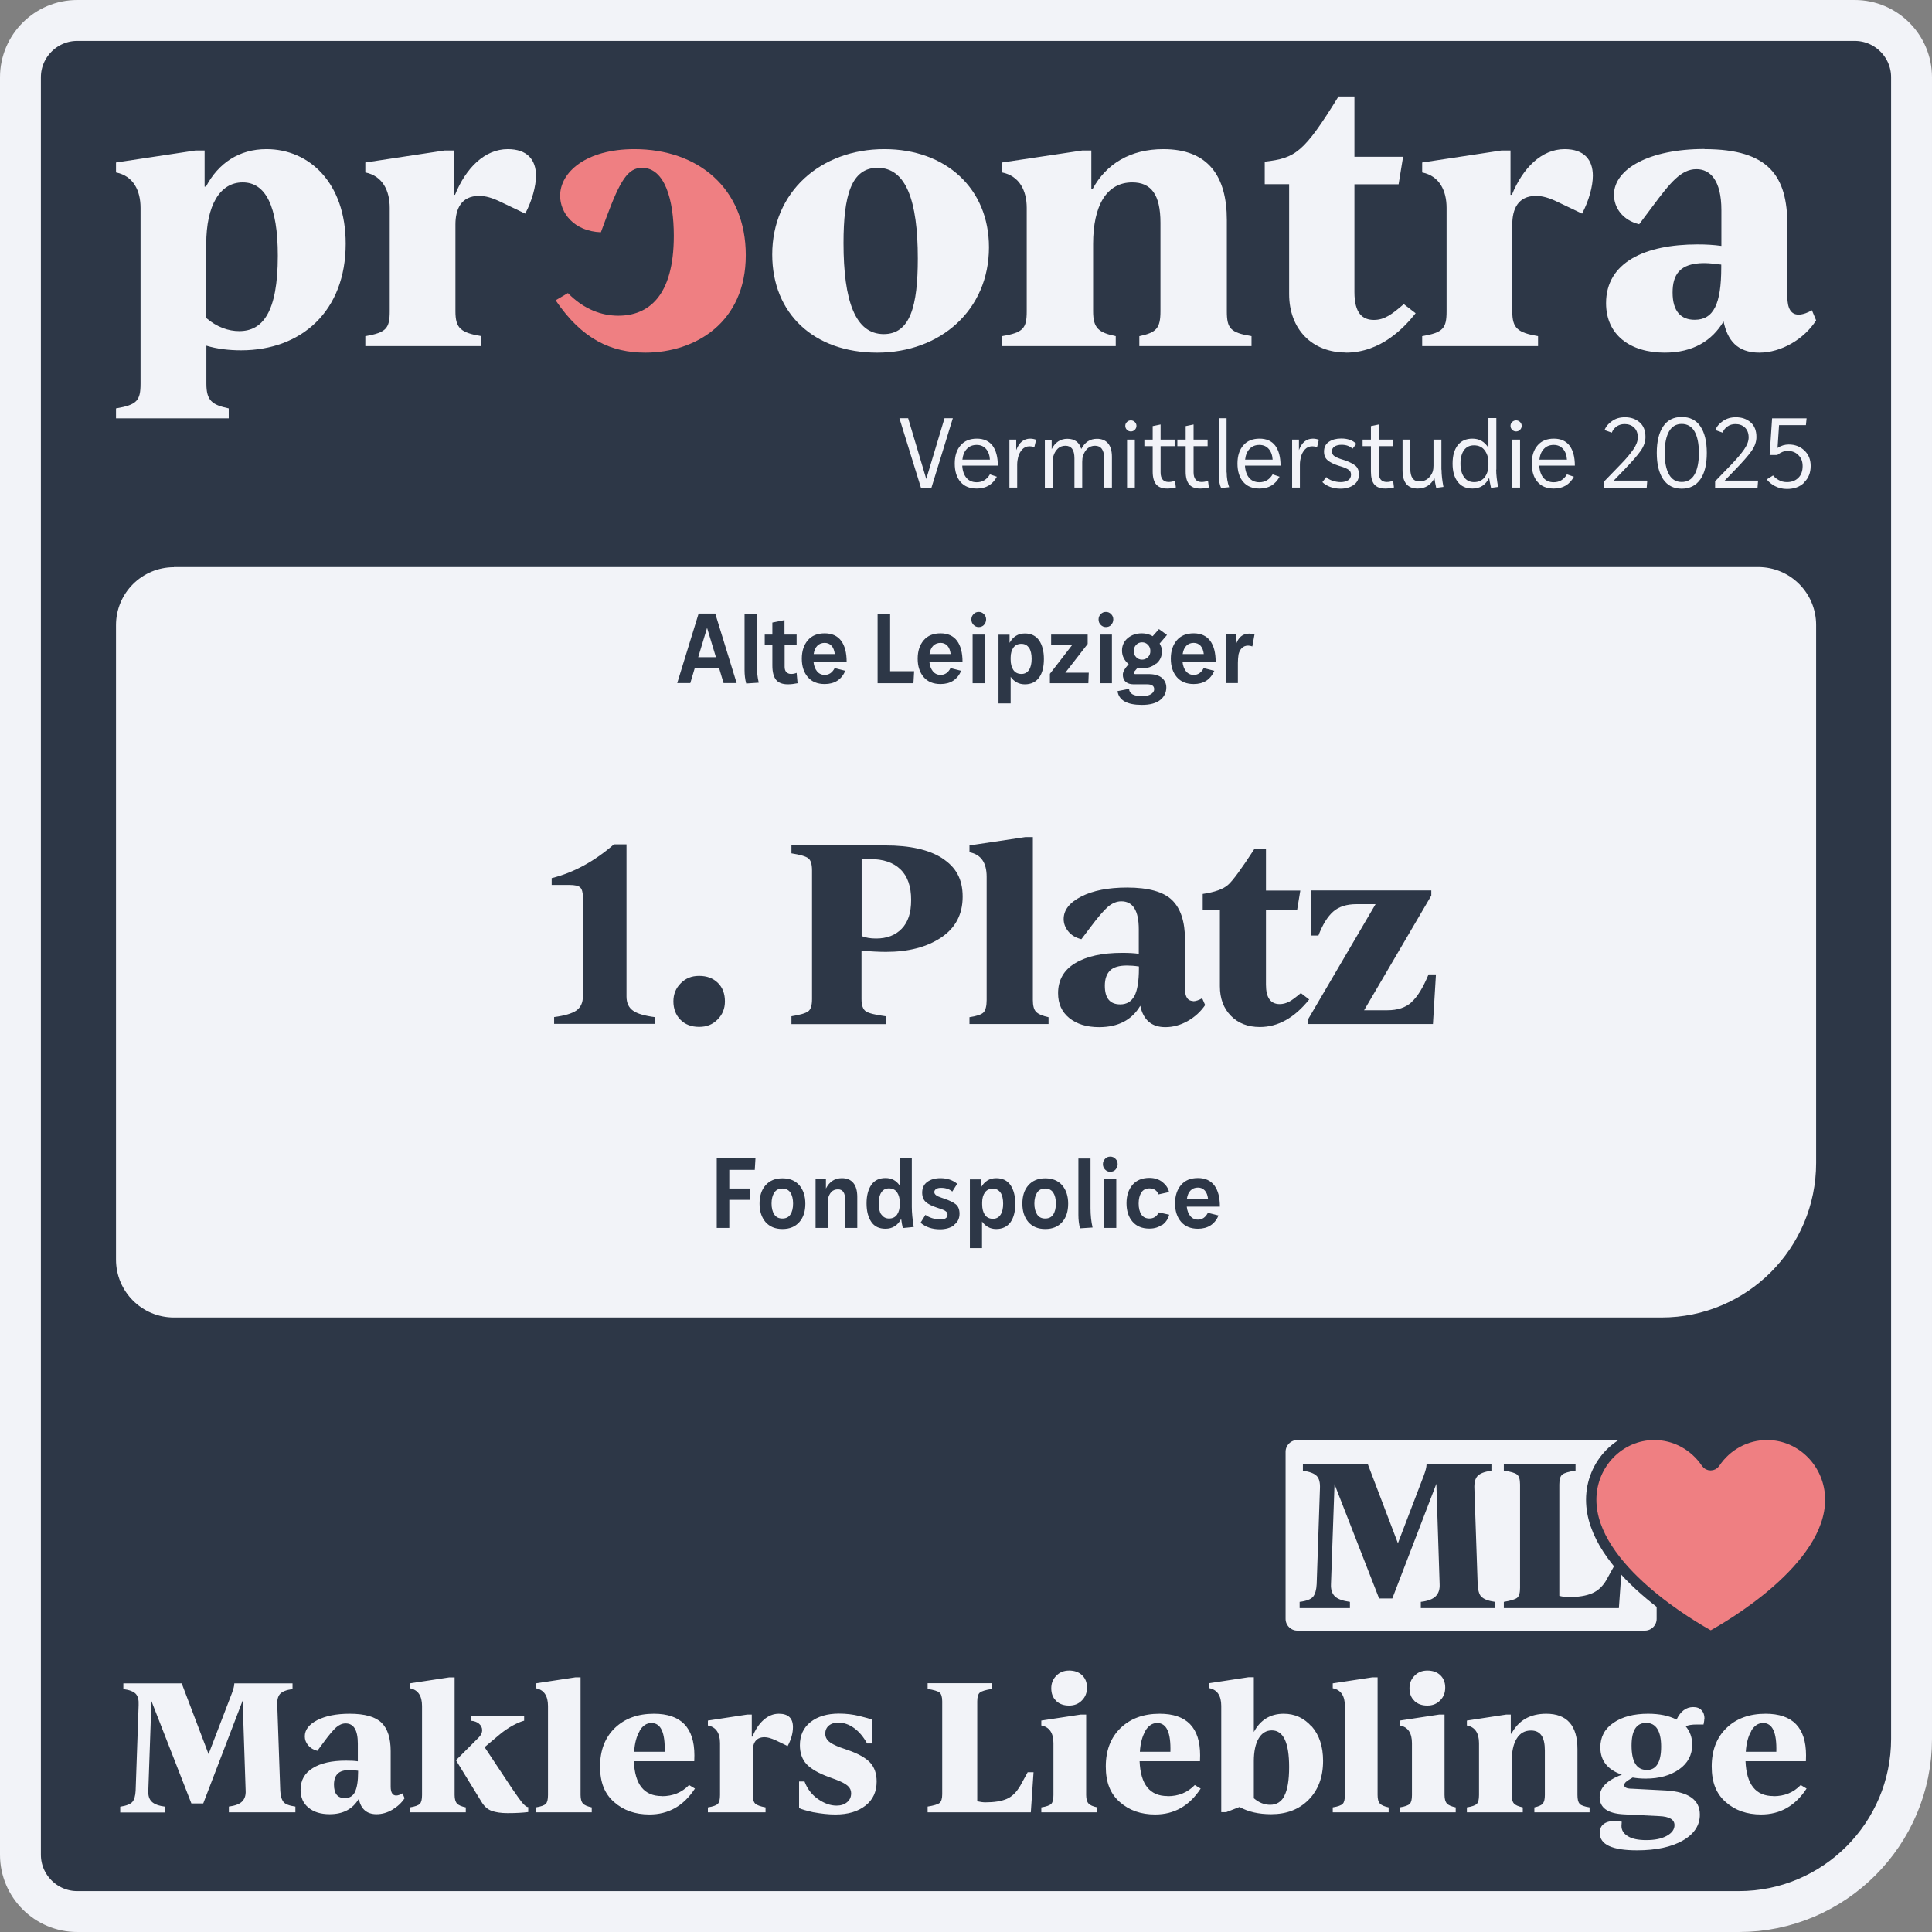
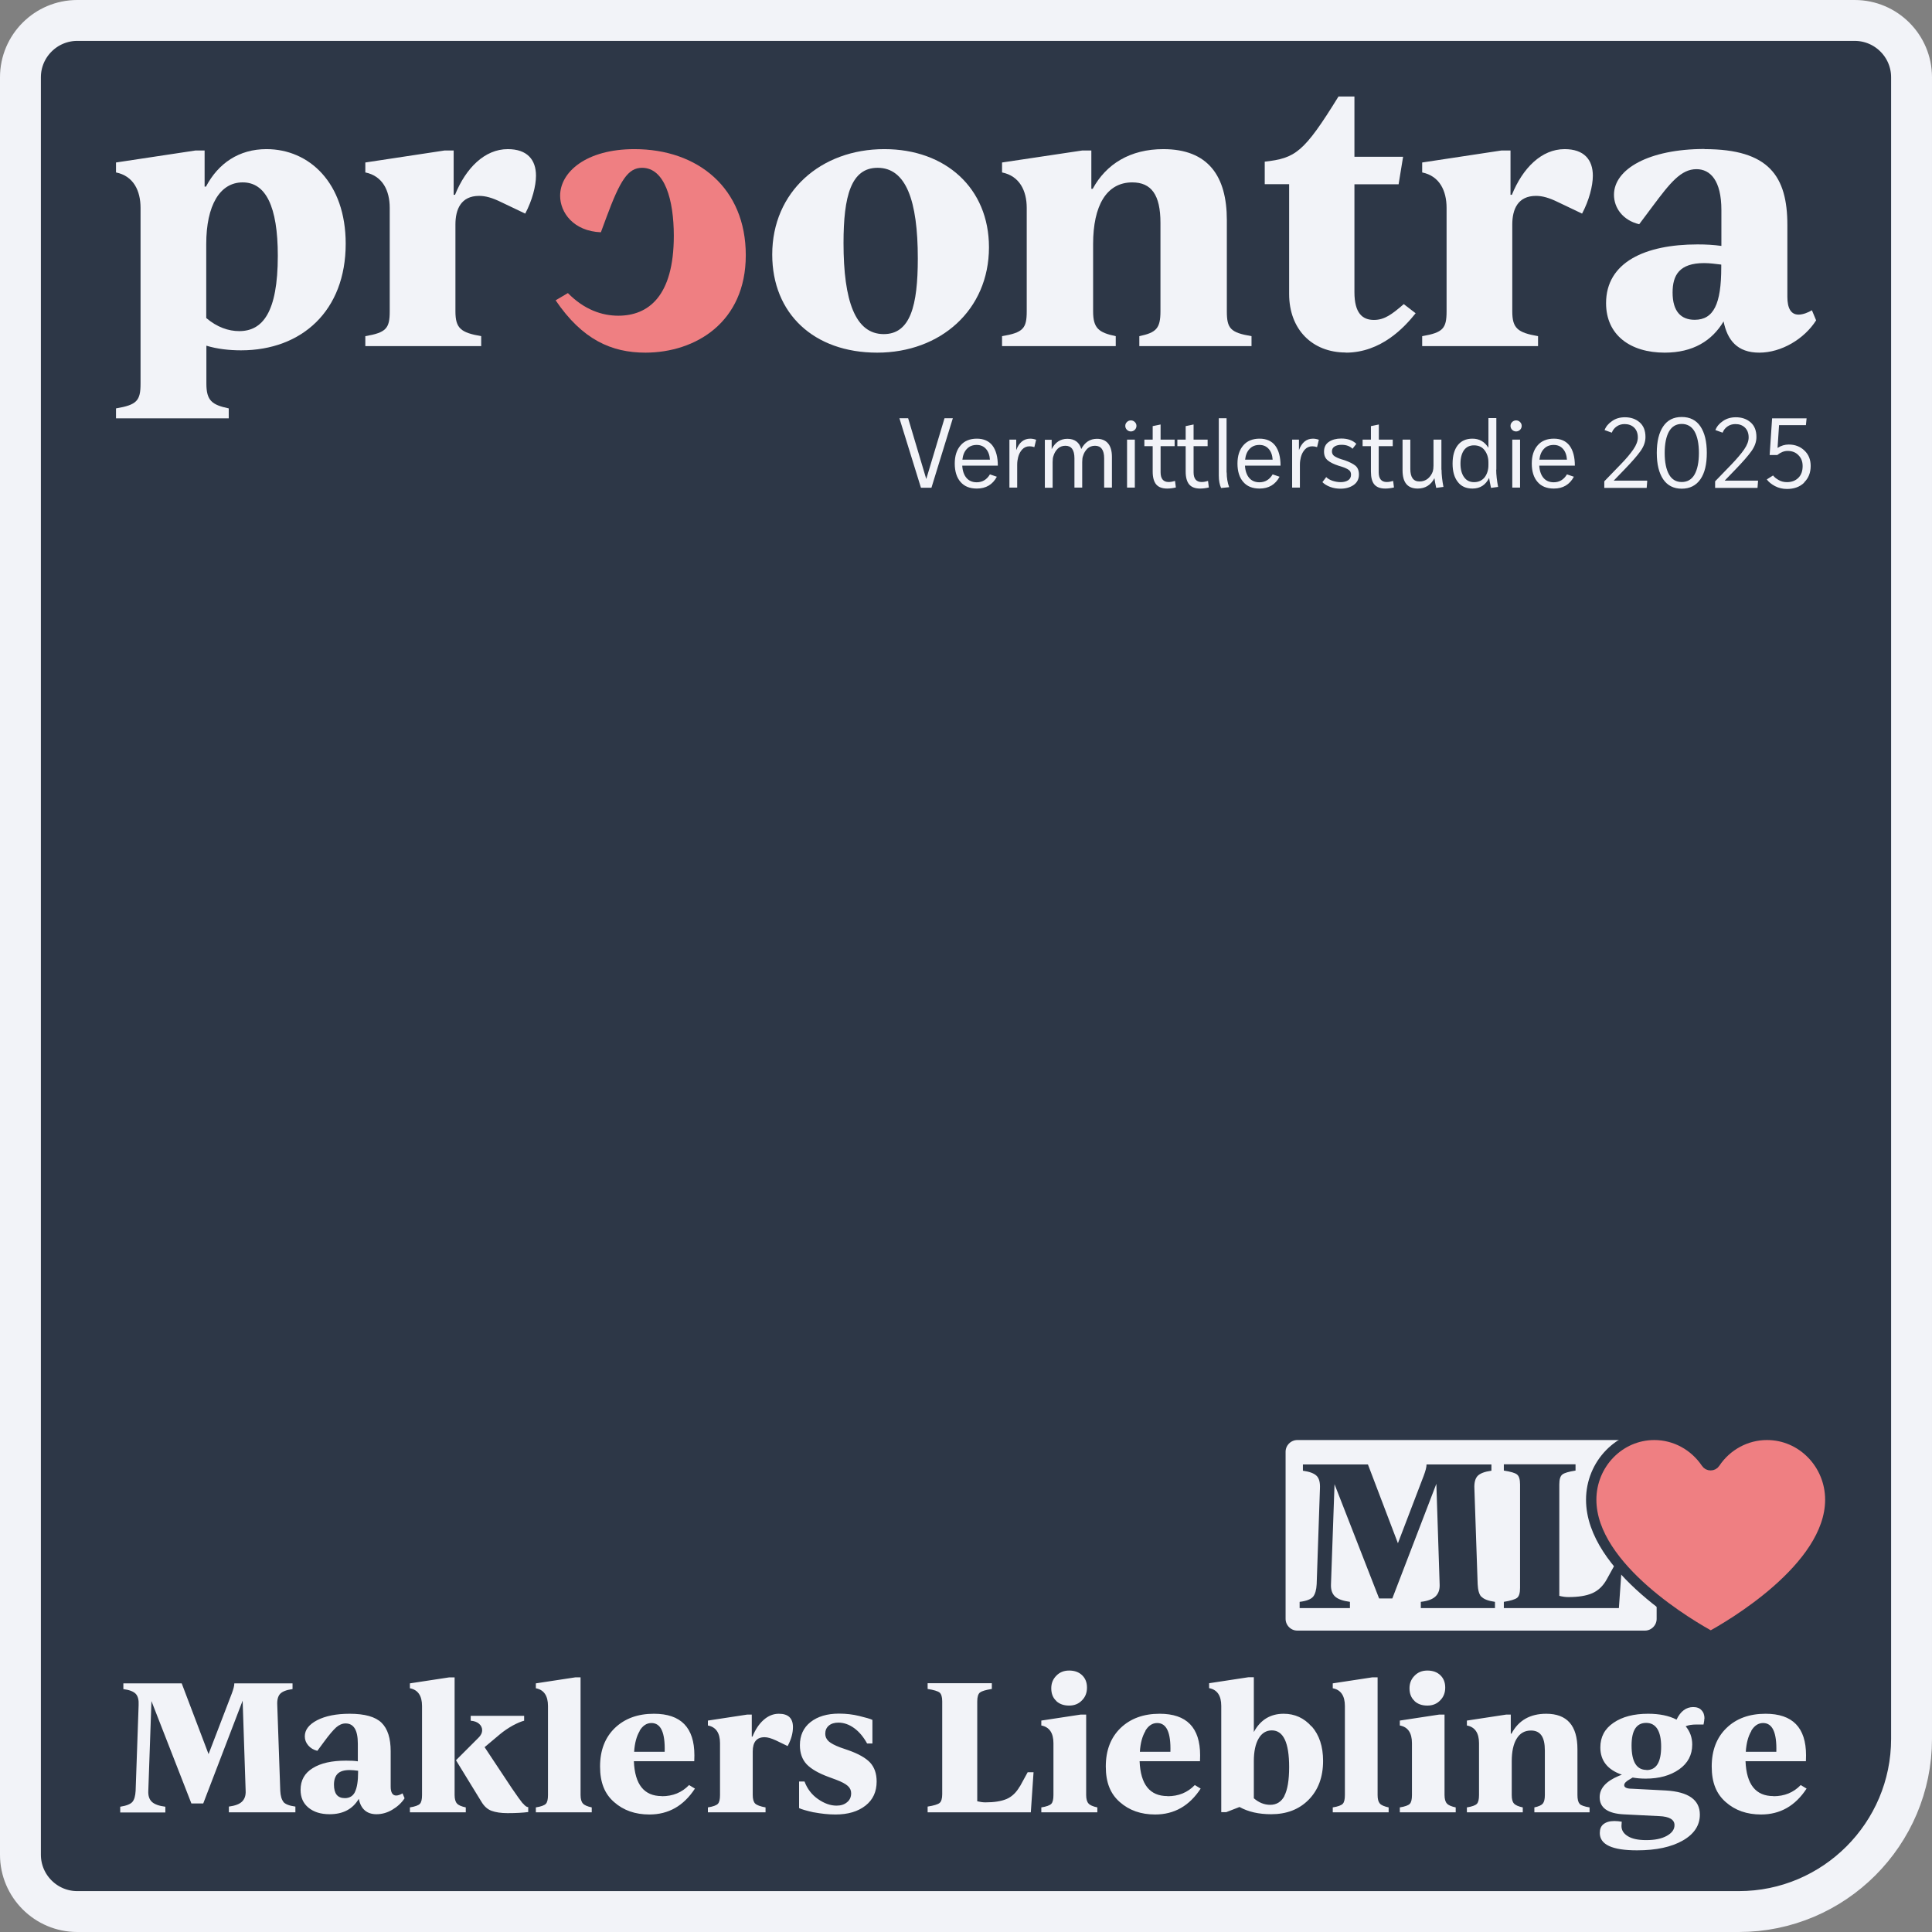
<svg xmlns="http://www.w3.org/2000/svg" id="Ebene_2" data-name="Ebene 2" viewBox="0 0 141.73 141.73">
  <rect x="0" y="0" width="141.73" height="141.73" fill="#808080" stroke="none" />
  <defs>
    <style>
      .cls-1 {
        fill: #2d3747;
      }

      .cls-2 {
        stroke-linecap: round;
        stroke-linejoin: round;
      }

      .cls-2, .cls-3, .cls-4, .cls-5 {
        fill: none;
      }

      .cls-2, .cls-5 {
        stroke: #2d3747;
        stroke-width: .76px;
      }

      .cls-6 {
        fill: #ef7f82;
      }

      .cls-7 {
        fill: #f2f3f8;
      }

      .cls-4 {
        stroke: #f2f3f8;
        stroke-width: 3px;
      }

      .cls-8 {
        clip-path: url(#clippath);
      }
    </style>
    <clipPath id="clippath">
      <rect class="cls-3" width="141.73" height="141.73" />
    </clipPath>
  </defs>
  <g id="Ebene_1-2" data-name="Ebene 1">
    <g>
      <path class="cls-1" d="M5.67,1.5C3.37,1.5,1.5,3.37,1.5,5.67v130.39c0,2.3,1.87,4.17,4.17,4.17h121.89c6.99,0,12.67-5.69,12.67-12.67V5.67c0-2.3-1.87-4.17-4.17-4.17H5.67Z" />
      <g class="cls-8">
        <path class="cls-4" d="M5.67,1.5C3.37,1.5,1.5,3.37,1.5,5.67v130.39c0,2.3,1.87,4.17,4.17,4.17h121.89c6.99,0,12.67-5.69,12.67-12.67V5.67c0-2.3-1.87-4.17-4.17-4.17H5.67Z" />
      </g>
-       <path class="cls-7" d="M12.76,41.61c-2.35,0-4.25,1.9-4.25,4.25v46.54c0,2.35,1.9,4.25,4.25,4.25h109.13c6.26,0,11.34-5.08,11.34-11.34v-39.46c0-2.35-1.9-4.25-4.25-4.25H12.76Z" />
      <path class="cls-7" d="M19.55,10.94c3.13,0,5.81,2.47,5.81,6.94,0,4.91-3.21,7.82-7.68,7.82-.87,0-1.75-.1-2.54-.34v2.78c0,1.25.41,1.56,1.64,1.82v.73h-8.27v-.73c1.54-.26,1.8-.57,1.8-1.82v-12.89c0-1.25-.51-2.34-1.8-2.6v-.73l5.83-.88h.67v2.65h.1c.9-1.71,2.42-2.75,4.44-2.75h0ZM17.8,13.38c-1.67,0-2.67,1.69-2.67,4.52v5.43c.8.68,1.64.96,2.42.96,1.7,0,2.83-1.35,2.83-5.53,0-3.64-.9-5.38-2.57-5.38h0Z" />
      <path class="cls-7" d="M35.3,25.39v-.73c-1.49-.26-1.89-.57-1.89-1.82v-6.37c0-1.12.41-2.1,1.74-2.1.46,0,.95.13,1.64.47l1.74.83c.51-.96.79-2.03.79-2.78,0-1.17-.64-1.95-2.07-1.95-1.69,0-3.07,1.38-3.87,3.35h-.1v-3.25h-.67l-5.81.88v.73c1.28.26,1.79,1.35,1.79,2.6v7.59c0,1.25-.26,1.56-1.79,1.82v.73h8.5Z" />
      <path class="cls-6" d="M47.35,25.87c-2.49,0-4.63-.95-6.59-3.84l.9-.53c1.19,1.21,2.49,1.66,3.7,1.66,2.17,0,4.07-1.39,4.07-5.86,0-2.63-.66-4.99-2.33-4.99-1.03,0-1.61.92-2.62,3.65l-.4,1.08c-2.01-.08-2.99-1.45-2.99-2.68,0-1.73,1.9-3.42,5.45-3.42,4.66,0,8.17,2.86,8.17,7.78s-3.68,7.15-7.38,7.15h0Z" />
      <path class="cls-7" d="M64.88,10.94c4.48,0,7.67,2.86,7.67,7.2,0,4.6-3.56,7.73-8.2,7.73s-7.7-2.86-7.7-7.2c0-4.6,3.56-7.73,8.22-7.73h0ZM64.38,12.31c-1.95,0-2.5,2.08-2.5,5.52,0,4.26.87,6.68,2.95,6.68,1.95,0,2.5-2.08,2.5-5.55,0-4.26-.87-6.65-2.95-6.65h0Z" />
      <path class="cls-7" d="M81.85,25.39v-.73c-1.24-.26-1.66-.57-1.66-1.82v-4.94c0-2.81.98-4.52,2.87-4.52,1.4,0,2.07.91,2.07,2.96v6.5c0,1.25-.31,1.56-1.55,1.82v.73h8.23v-.73c-1.55-.26-1.81-.57-1.81-1.82v-6.7c0-3.22-1.37-5.2-4.66-5.2-2.43,0-4.19,1.09-5.18,2.91h-.1v-2.81h-.67l-5.88.88v.73c1.29.26,1.81,1.35,1.81,2.6v7.59c0,1.25-.26,1.56-1.81,1.82v.73h8.33Z" />
      <path class="cls-7" d="M98.72,25.87c2.6,0,4.31-1.86,5.13-2.89l-.87-.67c-.89.77-1.43,1.16-2.19,1.16-.84,0-1.43-.49-1.43-2.04v-7.91h3.24l.33-2.02h-3.57v-4.42h-1.17c-2.55,4.13-3.16,4.52-5.41,4.78v1.65h1.79v8.06c0,2.58,1.68,4.29,4.16,4.29h0Z" />
      <path class="cls-7" d="M112.83,25.39v-.73c-1.49-.26-1.89-.57-1.89-1.82v-6.37c0-1.12.41-2.1,1.74-2.1.46,0,.95.13,1.64.47l1.74.83c.51-.96.79-2.03.79-2.78,0-1.17-.64-1.95-2.07-1.95-1.69,0-3.07,1.38-3.87,3.35h-.1v-3.25h-.67l-5.81.88v.73c1.28.26,1.79,1.35,1.79,2.6v7.59c0,1.25-.26,1.56-1.79,1.82v.73h8.5Z" />
      <path class="cls-7" d="M125.05,10.94c4.73,0,6.07,2,6.07,5.57v5.26c0,.84.26,1.31.82,1.31.33,0,.72-.16.98-.32l.31.74c-.87,1.37-2.55,2.37-4.17,2.37s-2.34-.92-2.62-2.29c-.85,1.42-2.24,2.29-4.32,2.29-2.52,0-4.3-1.29-4.3-3.63,0-3,2.86-4.31,6.71-4.31.62,0,1.16.03,1.75.11v-2.63c0-2.18-.82-3-1.83-3-1.13,0-1.93,1-3.22,2.73l-.98,1.31c-1.21-.29-1.85-1.21-1.85-2.16,0-1.89,2.57-3.36,6.64-3.36h0ZM125.02,19.3c-1.83,0-2.32.89-2.32,2.16,0,1.39.62,2,1.62,2,1.39,0,1.95-1.16,1.95-3.84v-.21c-.41-.05-.85-.11-1.26-.11h0Z" />
      <path class="cls-7" d="M20.8,132.19c-.14-.17-.22-.44-.24-.82l-.22-6.29c-.02-.37.05-.65.21-.82.16-.17.46-.29.91-.35v-.42h-4.27c0,.19-.07.43-.18.73l-1.71,4.46-1.97-5.19h-4.28v.42c.45.06.75.18.91.35.16.17.23.45.21.82l-.22,6.29c-.02.38-.1.66-.24.82s-.44.28-.89.35v.42h3.31v-.42c-.47-.06-.8-.18-.99-.36-.19-.18-.28-.45-.26-.81l.23-6.58,2.93,7.51h.87l2.89-7.54.22,6.6c.02.35-.07.61-.26.8-.19.19-.52.31-.97.37v.42h4.88v-.42c-.45-.06-.75-.18-.89-.35h0ZM29.07,131.72c-.27,0-.41-.22-.41-.65v-2.6c0-.95-.22-1.65-.67-2.09-.45-.44-1.23-.66-2.34-.66-.98,0-1.77.16-2.38.47-.61.32-.91.71-.91,1.19,0,.24.08.46.25.66.17.2.39.33.67.4l.48-.65c.38-.52.68-.87.9-1.07.22-.19.45-.29.69-.29.6,0,.9.49.9,1.48v1.3c-.24-.04-.53-.05-.87-.05-1.04,0-1.85.18-2.44.55-.59.36-.89.89-.89,1.59,0,.56.19.99.58,1.31.39.32.9.48,1.55.48.99,0,1.7-.38,2.14-1.13.15.75.59,1.13,1.3,1.13.4,0,.79-.11,1.16-.33.37-.22.68-.5.9-.84l-.15-.36c-.17.1-.33.16-.48.16h0ZM26.04,131.46c-.15.3-.4.45-.74.45-.54,0-.8-.33-.8-.99,0-.35.09-.62.27-.8.18-.18.47-.27.88-.27.18,0,.39.02.62.05v.1c0,.67-.08,1.15-.23,1.45h0ZM33.52,132.3c-.11-.12-.17-.33-.17-.62v-8.63h-.39l-2.89.44v.36c.59.11.89.55.89,1.3v6.53c0,.32-.05.54-.16.65-.11.11-.35.2-.73.26v.36h4.1v-.36c-.32-.07-.54-.16-.65-.29h0ZM38.35,132.3c-.15-.19-.42-.55-.79-1.1l-2.01-3.03,1.13-.95c.29-.24.6-.45.94-.64.34-.18.62-.3.83-.35v-.36h-3.92v.36c.25.02.46.09.61.22.15.13.23.29.23.47,0,.2-.09.39-.28.57l-1.64,1.64,1.87,3.05c.2.33.44.55.74.66.3.11.69.17,1.17.17.63,0,1.13-.03,1.52-.08v-.36c-.11,0-.24-.09-.39-.28h0ZM43.41,132.95v-.36c-.32-.07-.54-.16-.65-.29-.11-.12-.17-.33-.17-.62v-8.63h-.39l-2.89.44v.36c.59.11.89.55.89,1.3v6.53c0,.32-.05.54-.16.65-.11.11-.35.2-.73.26v.36h4.1ZM48.55,131.76c-1.3,0-1.98-.85-2.05-2.56h4.43c0-.06.01-.2.01-.43,0-2.04-.99-3.05-2.97-3.05-1.19,0-2.14.35-2.87,1.05-.72.7-1.08,1.64-1.08,2.82s.34,2.01,1.03,2.61c.69.61,1.55.91,2.59.91,1.4,0,2.51-.63,3.34-1.9l-.43-.26c-.53.55-1.19.82-2,.82h0ZM46.92,126.97c.23-.38.52-.57.87-.57.69,0,1.01.7.97,2.11h-2.24c.04-.64.18-1.15.41-1.53h0ZM57.13,125.72c-.4,0-.77.15-1.11.45-.34.3-.61.71-.82,1.23h-.05v-1.62h-.33l-2.89.44v.36c.59.11.89.55.89,1.3v3.8c0,.32-.05.54-.16.65-.11.11-.35.2-.73.26v.36h4.23v-.36c-.38-.07-.63-.16-.76-.28-.12-.12-.18-.33-.18-.63v-3.19c0-.7.29-1.05.87-1.05.22,0,.49.08.82.23l.87.42c.26-.48.39-.95.39-1.39,0-.65-.34-.98-1.03-.98h0ZM59.7,132.95c.54.1,1.07.16,1.59.16.92,0,1.65-.22,2.2-.65.55-.43.82-1.02.82-1.77,0-.58-.16-1.04-.48-1.39-.32-.34-.86-.65-1.64-.92l-.55-.19c-.4-.15-.68-.3-.85-.45-.17-.16-.25-.34-.25-.55,0-.24.08-.44.25-.59.17-.15.41-.23.71-.23.41,0,.8.14,1.17.41.37.27.68.65.94,1.12h.39v-1.73c-.16-.08-.49-.17-.98-.29-.45-.11-.94-.17-1.47-.17-.87,0-1.57.21-2.09.62-.52.41-.78.98-.78,1.7,0,.58.17,1.05.5,1.4.34.35.88.66,1.62.93l.54.2c.4.15.68.3.85.45.17.15.25.33.25.54,0,.28-.1.5-.3.66-.2.17-.46.25-.77.25-.45,0-.9-.16-1.36-.48-.46-.32-.79-.75-.99-1.29h-.4v1.95c.18.09.53.19,1.06.31h0ZM74.81,131.05c-.25.44-.57.75-.96.92-.4.17-.92.25-1.56.25-.2,0-.39-.03-.6-.08v-7.33c0-.33.07-.55.2-.65.13-.1.42-.19.87-.26v-.42h-4.71v.42c.45.07.74.16.87.26.13.1.2.32.2.65v6.81c0,.33-.07.55-.2.65-.13.1-.42.19-.87.26v.42h7.57l.2-2.94h-.43l-.57,1.04h0ZM77.48,124.78c.24.23.56.34.95.34s.7-.13.94-.38c.25-.25.37-.56.37-.94s-.12-.68-.36-.91c-.24-.23-.56-.34-.95-.34s-.7.13-.94.38c-.25.25-.37.56-.37.92,0,.39.12.7.36.92h0ZM80.5,132.95v-.36c-.32-.07-.54-.16-.65-.29-.11-.12-.17-.33-.17-.62v-5.9h-.4l-2.89.44v.36c.59.11.89.55.89,1.3v3.8c0,.32-.05.54-.16.65-.11.11-.35.2-.73.26v.36h4.1ZM85.65,131.76c-1.3,0-1.98-.85-2.05-2.56h4.43c0-.06.01-.2.01-.43,0-2.04-.99-3.05-2.97-3.05-1.19,0-2.14.35-2.87,1.05-.72.7-1.08,1.64-1.08,2.82s.34,2.01,1.03,2.61c.69.61,1.55.91,2.59.91,1.4,0,2.51-.63,3.34-1.9l-.43-.26c-.53.55-1.19.82-2,.82h0ZM84.02,126.97c.23-.38.52-.57.87-.57.69,0,1.01.7.97,2.11h-2.24c.04-.64.18-1.15.41-1.53h0ZM96.22,126.66c-.55-.63-1.24-.94-2.05-.94-.98,0-1.71.45-2.19,1.34v-4.02h-.39l-2.89.44v.36c.59.11.89.55.89,1.3v7.8h.36l.98-.38c.65.36,1.42.53,2.32.53,1.13,0,2.05-.35,2.75-1.06.7-.71,1.06-1.66,1.06-2.85,0-1.06-.28-1.9-.83-2.53h0ZM94.23,131.74c-.23.44-.58.66-1.05.66-.43,0-.83-.16-1.2-.48v-2.72c0-.71.12-1.27.35-1.66.23-.4.56-.6.97-.6.85,0,1.27.9,1.27,2.69,0,.97-.12,1.67-.35,2.11h0ZM101.87,132.95v-.36c-.32-.07-.54-.16-.65-.29s-.16-.33-.16-.62v-8.63h-.4l-2.89.44v.36c.59.11.89.55.89,1.3v6.53c0,.32-.05.54-.16.65-.11.11-.35.2-.73.26v.36h4.1ZM103.76,124.78c.24.23.56.34.95.34s.7-.13.94-.38c.25-.25.37-.56.37-.94s-.12-.68-.36-.91c-.24-.23-.56-.34-.95-.34s-.7.13-.94.38c-.25.25-.37.56-.37.92,0,.39.12.7.36.92h0ZM106.79,132.95v-.36c-.32-.07-.54-.16-.65-.29-.11-.12-.17-.33-.17-.62v-5.9h-.39l-2.89.44v.36c.6.11.89.55.89,1.3v3.8c0,.32-.05.54-.16.65-.11.11-.35.2-.73.26v.36h4.1ZM115.88,132.32c-.11-.11-.16-.33-.16-.65v-3.35c0-1.73-.76-2.6-2.29-2.6-1.18,0-2.03.48-2.55,1.46h-.05v-1.4h-.33l-2.89.44v.36c.59.11.89.55.89,1.3v3.8c0,.32-.05.54-.16.65-.11.11-.35.2-.73.26v.36h4.1v-.36c-.32-.07-.54-.16-.65-.29-.11-.12-.16-.33-.16-.62v-2.47c0-.71.12-1.27.36-1.66.24-.4.59-.6,1.05-.6.35,0,.6.12.77.36.17.24.25.61.25,1.12v3.25c0,.3-.05.51-.15.63-.1.12-.3.21-.62.28v.36h4.05v-.36c-.38-.06-.63-.15-.73-.26h0ZM125.04,126.08c0-.26-.07-.47-.22-.62-.14-.16-.35-.23-.61-.23-.52,0-.93.31-1.22.92-.56-.29-1.26-.43-2.09-.43-1.04,0-1.89.22-2.53.66-.65.44-.97,1.04-.97,1.81,0,.97.53,1.64,1.58,2l-.23.09c-.93.39-1.4.91-1.4,1.56,0,.78.59,1.2,1.77,1.26l2.6.13c.75.03,1.12.26,1.12.66,0,.32-.19.58-.57.79-.38.21-.88.31-1.5.31-.58,0-1.03-.09-1.34-.28-.32-.19-.48-.44-.48-.76l.02-.31c-.18-.03-.36-.05-.54-.05-.35,0-.61.08-.8.23s-.27.37-.27.65c0,.85.91,1.27,2.73,1.27,1.4,0,2.52-.24,3.36-.72.84-.48,1.25-1.12,1.25-1.9,0-1.08-.83-1.67-2.48-1.77l-2.5-.13c-.38,0-.57-.09-.57-.26,0-.14.14-.29.42-.44l.2-.12c.28.05.6.08.96.08.99,0,1.81-.23,2.45-.68.64-.45.96-1.06.96-1.82,0-.51-.16-.96-.48-1.34.2-.09.46-.13.8-.13h.51c.04-.19.06-.34.06-.44h0ZM120.79,129.84c-.73,0-1.1-.6-1.1-1.79,0-1.11.36-1.66,1.07-1.66s1.1.58,1.1,1.74-.36,1.72-1.07,1.72h0ZM130.1,131.76c-1.3,0-1.98-.85-2.05-2.56h4.43c0-.06.01-.2.01-.43,0-2.04-.99-3.05-2.97-3.05-1.19,0-2.15.35-2.87,1.05-.72.7-1.08,1.64-1.08,2.82s.34,2.01,1.03,2.61c.69.61,1.55.91,2.59.91,1.4,0,2.51-.63,3.34-1.9l-.43-.26c-.53.55-1.19.82-2,.82h0ZM128.47,126.97c.23-.38.52-.57.87-.57.69,0,1.01.7.97,2.11h-2.24c.04-.64.18-1.15.41-1.53h0Z" />
      <path class="cls-1" d="M48.07,75.12v-.5c-.77-.1-1.31-.25-1.63-.48-.32-.22-.48-.57-.48-1.04v-11.16h-.92c-1.44,1.25-2.96,2.08-4.57,2.48v.5h1.3c.4,0,.66.06.79.18.13.12.2.36.2.72v7.27c0,.47-.16.81-.48,1.04-.32.22-.86.38-1.63.48v.5h7.42ZM49.92,74.81c.35.35.8.52,1.37.52s.99-.18,1.35-.54c.36-.36.54-.8.54-1.33,0-.56-.17-1.02-.52-1.36-.35-.34-.8-.51-1.37-.51s-.99.18-1.35.54c-.36.36-.54.8-.54,1.33s.17,1,.52,1.35h0ZM69.14,62.97c-.99-.64-2.39-.95-4.2-.95h-6.88v.58c.64.1,1.05.22,1.23.36.19.14.28.44.28.9v9.43c0,.46-.09.76-.28.9-.19.14-.6.26-1.23.36v.58h6.91v-.58c-.76-.1-1.24-.22-1.45-.36-.21-.14-.32-.44-.32-.9v-3.55c.7.06,1.3.09,1.8.09,1.64,0,2.99-.35,4.04-1.05,1.05-.7,1.58-1.7,1.58-3s-.5-2.17-1.49-2.81h0ZM66.15,68.13c-.46.48-1.09.72-1.88.72-.42,0-.77-.06-1.06-.18v-5.65h.61c.97,0,1.72.25,2.24.76.52.5.78,1.25.78,2.23s-.23,1.64-.69,2.12h0ZM76.92,75.12v-.5c-.46-.1-.76-.23-.92-.4-.16-.17-.23-.46-.23-.86v-11.95h-.56l-4.09.61v.5c.84.16,1.26.76,1.26,1.8v9.04c0,.44-.08.74-.22.9-.15.16-.5.28-1.04.36v.5h5.8ZM87.51,73.43c-.38,0-.58-.3-.58-.9v-3.6c0-1.32-.32-2.29-.95-2.9-.63-.61-1.73-.92-3.3-.92-1.38,0-2.5.22-3.36.66-.86.44-1.29.99-1.29,1.65,0,.34.12.64.35.92.23.28.55.46.95.56l.68-.9c.54-.72.96-1.21,1.27-1.48.31-.26.63-.4.98-.4.85,0,1.28.68,1.28,2.05v1.8c-.34-.05-.74-.07-1.22-.07-1.46,0-2.61.25-3.45.76-.83.5-1.25,1.24-1.25,2.2,0,.77.27,1.37.82,1.82.55.44,1.27.67,2.19.67,1.39,0,2.4-.52,3.02-1.57.22,1.04.83,1.57,1.84,1.57.56,0,1.11-.15,1.64-.45.53-.3.95-.69,1.28-1.17l-.22-.5c-.24.14-.47.22-.68.22h0ZM83.22,73.06c-.22.41-.56.62-1.04.62-.76,0-1.13-.46-1.13-1.37,0-.49.13-.86.38-1.11.25-.25.67-.37,1.24-.37.25,0,.55.02.88.07v.14c0,.92-.11,1.59-.32,2.01h0ZM94.55,73.49c-.21.11-.44.17-.67.17-.67,0-1.01-.47-1.01-1.42v-5.51h2.29l.23-1.4h-2.52v-3.08h-.83c-.96,1.48-1.61,2.37-1.96,2.67-.35.31-.97.53-1.85.66v1.15h1.26v5.62c0,.9.27,1.62.81,2.17.54.55,1.25.82,2.12.82,1.33,0,2.54-.67,3.62-2.02l-.61-.47c-.37.31-.66.53-.87.64h0ZM103.55,73.52c-.44.4-1.03.59-1.77.59h-1.71l4.93-8.41v-.38h-8.82v3.31h.54c.31-.82.68-1.4,1.09-1.76.41-.36.98-.54,1.7-.54h1.4l-4.93,8.41v.38h9.14l.22-3.64h-.54c-.4.96-.81,1.64-1.25,2.03h0Z" />
-       <path class="cls-1" d="M50.97,49h1.78l.33,1.11h.96l-1.57-5.1h-1.22l-1.57,5.1h.96l.33-1.11h0ZM52.51,48.21h-1.29l.65-2.15.65,2.15h0ZM55.51,48.68v-3.66h-.89v4.14c0,.35.04.68.12.98l.92-.06c-.1-.44-.15-.91-.15-1.41h0ZM58.43,46.55h-.88v-1.06l-.89.18v.88h-.56v.76h.56v1.51c0,.48.09.82.27,1.05.18.22.47.33.87.33.22,0,.46-.03.71-.08l-.07-.76c-.14.06-.28.08-.41.08-.15,0-.26-.05-.35-.14-.08-.09-.12-.22-.12-.38v-1.62h.88v-.76h0ZM62.02,49.21l-.79-.2c-.17.33-.41.5-.73.5-.23,0-.42-.09-.56-.26-.14-.17-.23-.4-.26-.69h2.43c0-.67-.13-1.18-.4-1.55-.27-.36-.67-.55-1.21-.55s-.95.17-1.24.51c-.29.34-.44.79-.44,1.35s.15,1.01.44,1.35c.29.34.71.51,1.24.51.73,0,1.24-.33,1.52-.99h0ZM61,47.37c.13.14.21.35.24.61h-1.55c.04-.27.13-.47.27-.61.14-.14.32-.21.54-.21.2,0,.37.07.5.21h0ZM67.07,49.24h-1.77v-4.22h-.92v5.1h2.63l.05-.88h0ZM70.52,49.21l-.79-.2c-.17.33-.41.5-.73.5-.23,0-.42-.09-.56-.26-.14-.17-.23-.4-.26-.69h2.43c0-.67-.13-1.18-.4-1.55-.27-.36-.67-.55-1.21-.55s-.95.17-1.24.51c-.29.34-.44.79-.44,1.35s.15,1.01.44,1.35c.29.34.71.51,1.24.51.73,0,1.24-.33,1.52-.99h0ZM69.5,47.37c.13.14.21.35.24.61h-1.55c.04-.27.13-.47.27-.61.14-.14.32-.21.54-.21.2,0,.37.07.5.21h0ZM72.24,46.55h-.89v3.57h.89v-3.57h0ZM72.18,45.84c.1-.11.16-.24.16-.4,0-.15-.05-.28-.16-.39-.11-.11-.23-.16-.38-.16s-.28.05-.38.16c-.11.11-.16.24-.16.39,0,.16.05.29.16.4.11.11.23.16.38.16s.28-.05.39-.16h0ZM74.14,49.65c.26.36.6.55,1.04.55.46,0,.81-.17,1.05-.5s.35-.79.35-1.36-.12-1.02-.35-1.36c-.24-.34-.58-.51-1.05-.51-.49,0-.86.23-1.12.69v-.6h-.81v5.04h.89v-1.94h0ZM75.49,47.52c.13.2.19.47.19.81s-.06.61-.19.81c-.13.2-.32.3-.56.3-.26,0-.46-.1-.59-.29-.13-.19-.2-.45-.2-.77v-.14c0-.3.07-.54.2-.73.14-.19.33-.28.59-.28.24,0,.43.1.56.3h0ZM79.88,49.35h-1.73l1.64-2.11v-.69h-2.68v.76h1.55l-1.64,2.12v.69h2.82l.03-.76h0ZM81.57,46.55h-.89v3.57h.89v-3.57h0ZM81.51,45.84c.1-.11.16-.24.16-.4,0-.15-.05-.28-.16-.39-.11-.11-.23-.16-.38-.16s-.28.05-.38.16c-.11.11-.16.24-.16.39,0,.16.05.29.16.4.11.11.23.16.38.16s.28-.05.39-.16h0ZM84.82,48.69c.28-.23.42-.54.42-.91,0-.2-.06-.39-.17-.57l.54-.63-.59-.43-.46.52c-.24-.14-.5-.21-.79-.21-.42,0-.76.12-1.04.35-.28.24-.42.54-.42.92s.16.72.49.99l-.07.08c-.24.27-.36.5-.36.7,0,.22.07.39.2.51.14.12.33.19.58.19h1c.35,0,.52.12.52.36,0,.14-.08.26-.23.36-.16.1-.38.15-.67.15-.31,0-.54-.05-.7-.14-.16-.1-.24-.23-.24-.4l-.85.17c.1.67.69,1.01,1.79,1.01.59,0,1.04-.12,1.34-.36.3-.24.45-.55.45-.92,0-.28-.11-.52-.32-.7-.21-.18-.54-.28-.97-.28h-.98c-.08,0-.12-.03-.12-.08,0-.04.03-.1.1-.17l.17-.2c.08.02.19.03.33.03.42,0,.76-.12,1.04-.35h0ZM83.17,47.76c0-.18.06-.33.18-.46.12-.12.26-.18.43-.18s.32.06.43.18c.12.12.18.27.18.46s-.06.33-.18.45c-.12.12-.26.18-.43.18s-.32-.06-.43-.18c-.12-.12-.18-.27-.18-.45h0ZM89.09,49.21l-.79-.2c-.17.33-.41.5-.73.5-.23,0-.42-.09-.56-.26-.14-.17-.23-.4-.26-.69h2.43c0-.67-.13-1.18-.4-1.55-.27-.36-.67-.55-1.21-.55s-.95.17-1.24.51c-.29.34-.44.79-.44,1.35s.15,1.01.44,1.35c.29.34.71.51,1.24.51.73,0,1.24-.33,1.52-.99h0ZM88.07,47.37c.13.14.21.35.24.61h-1.55c.04-.27.13-.47.27-.61.14-.14.32-.21.54-.21.2,0,.37.07.5.21h0ZM90.81,48.63c0-.22.02-.43.05-.63.05-.2.13-.35.25-.47.12-.11.27-.17.45-.17.1,0,.2.02.31.06l.16-.88c-.13-.04-.26-.06-.39-.06-.47,0-.8.27-.98.82v-.76h-.74v3.57h.89v-1.48h0Z" />
+       <path class="cls-1" d="M50.97,49h1.78l.33,1.11h.96l-1.57-5.1h-1.22l-1.57,5.1h.96l.33-1.11h0ZM52.51,48.21h-1.29l.65-2.15.65,2.15h0ZM55.51,48.68v-3.66h-.89v4.14c0,.35.04.68.12.98l.92-.06c-.1-.44-.15-.91-.15-1.41h0ZM58.43,46.55h-.88v-1.06l-.89.18v.88h-.56v.76h.56v1.51c0,.48.09.82.27,1.05.18.22.47.33.87.33.22,0,.46-.03.71-.08l-.07-.76c-.14.06-.28.08-.41.08-.15,0-.26-.05-.35-.14-.08-.09-.12-.22-.12-.38v-1.62h.88v-.76h0ZM62.02,49.21l-.79-.2c-.17.33-.41.5-.73.5-.23,0-.42-.09-.56-.26-.14-.17-.23-.4-.26-.69h2.43c0-.67-.13-1.18-.4-1.55-.27-.36-.67-.55-1.21-.55s-.95.17-1.24.51c-.29.34-.44.79-.44,1.35s.15,1.01.44,1.35c.29.34.71.51,1.24.51.73,0,1.24-.33,1.52-.99h0ZM61,47.37c.13.14.21.35.24.61h-1.55c.04-.27.13-.47.27-.61.14-.14.32-.21.54-.21.2,0,.37.07.5.21h0ZM67.07,49.24h-1.77v-4.22h-.92v5.1h2.63l.05-.88h0ZM70.52,49.21l-.79-.2c-.17.33-.41.5-.73.5-.23,0-.42-.09-.56-.26-.14-.17-.23-.4-.26-.69h2.43s-.95.17-1.24.51c-.29.34-.44.79-.44,1.35s.15,1.01.44,1.35c.29.34.71.51,1.24.51.73,0,1.24-.33,1.52-.99h0ZM69.5,47.37c.13.14.21.35.24.61h-1.55c.04-.27.13-.47.27-.61.14-.14.32-.21.54-.21.2,0,.37.07.5.21h0ZM72.24,46.55h-.89v3.57h.89v-3.57h0ZM72.18,45.84c.1-.11.16-.24.16-.4,0-.15-.05-.28-.16-.39-.11-.11-.23-.16-.38-.16s-.28.05-.38.16c-.11.11-.16.24-.16.39,0,.16.05.29.16.4.11.11.23.16.38.16s.28-.05.39-.16h0ZM74.14,49.65c.26.36.6.55,1.04.55.46,0,.81-.17,1.05-.5s.35-.79.35-1.36-.12-1.02-.35-1.36c-.24-.34-.58-.51-1.05-.51-.49,0-.86.23-1.12.69v-.6h-.81v5.04h.89v-1.94h0ZM75.49,47.52c.13.2.19.47.19.81s-.06.61-.19.81c-.13.2-.32.3-.56.3-.26,0-.46-.1-.59-.29-.13-.19-.2-.45-.2-.77v-.14c0-.3.07-.54.2-.73.14-.19.33-.28.59-.28.24,0,.43.1.56.3h0ZM79.88,49.35h-1.73l1.64-2.11v-.69h-2.68v.76h1.55l-1.64,2.12v.69h2.82l.03-.76h0ZM81.57,46.55h-.89v3.57h.89v-3.57h0ZM81.51,45.84c.1-.11.16-.24.16-.4,0-.15-.05-.28-.16-.39-.11-.11-.23-.16-.38-.16s-.28.05-.38.16c-.11.11-.16.24-.16.39,0,.16.05.29.16.4.11.11.23.16.38.16s.28-.05.39-.16h0ZM84.82,48.69c.28-.23.42-.54.42-.91,0-.2-.06-.39-.17-.57l.54-.63-.59-.43-.46.52c-.24-.14-.5-.21-.79-.21-.42,0-.76.12-1.04.35-.28.24-.42.54-.42.92s.16.72.49.99l-.07.08c-.24.27-.36.5-.36.7,0,.22.07.39.2.51.14.12.33.19.58.19h1c.35,0,.52.12.52.36,0,.14-.08.26-.23.36-.16.1-.38.15-.67.15-.31,0-.54-.05-.7-.14-.16-.1-.24-.23-.24-.4l-.85.17c.1.67.69,1.01,1.79,1.01.59,0,1.04-.12,1.34-.36.3-.24.45-.55.45-.92,0-.28-.11-.52-.32-.7-.21-.18-.54-.28-.97-.28h-.98c-.08,0-.12-.03-.12-.08,0-.04.03-.1.1-.17l.17-.2c.08.02.19.03.33.03.42,0,.76-.12,1.04-.35h0ZM83.17,47.76c0-.18.06-.33.18-.46.12-.12.26-.18.43-.18s.32.06.43.18c.12.12.18.27.18.46s-.06.33-.18.45c-.12.12-.26.18-.43.18s-.32-.06-.43-.18c-.12-.12-.18-.27-.18-.45h0ZM89.09,49.21l-.79-.2c-.17.33-.41.5-.73.5-.23,0-.42-.09-.56-.26-.14-.17-.23-.4-.26-.69h2.43c0-.67-.13-1.18-.4-1.55-.27-.36-.67-.55-1.21-.55s-.95.17-1.24.51c-.29.34-.44.79-.44,1.35s.15,1.01.44,1.35c.29.34.71.51,1.24.51.73,0,1.24-.33,1.52-.99h0ZM88.07,47.37c.13.14.21.35.24.61h-1.55c.04-.27.13-.47.27-.61.14-.14.32-.21.54-.21.2,0,.37.07.5.21h0ZM90.81,48.63c0-.22.02-.43.05-.63.05-.2.13-.35.25-.47.12-.11.27-.17.45-.17.1,0,.2.02.31.06l.16-.88c-.13-.04-.26-.06-.39-.06-.47,0-.8.27-.98.82v-.76h-.74v3.57h.89v-1.48h0Z" />
      <path class="cls-7" d="M69.9,30.68h-.61l-1.34,4.46-1.33-4.46h-.64l1.58,5.1h.77l1.57-5.1h0ZM73.12,34.97l-.5-.17c-.23.39-.56.58-.97.58-.32,0-.57-.11-.75-.32-.18-.21-.29-.52-.31-.9h2.61c0-.63-.13-1.12-.39-1.47-.26-.34-.65-.51-1.15-.51s-.91.16-1.19.49c-.29.33-.43.78-.43,1.34s.14,1.02.42,1.34c.28.33.68.49,1.2.49.67,0,1.16-.29,1.47-.87h0ZM72.33,32.93c.17.19.27.46.29.79h-2.02c.04-.35.15-.61.34-.8.18-.19.42-.28.71-.28s.51.1.68.29h0ZM74.62,34.09c0-.21.03-.39.07-.55.06-.23.16-.42.3-.57.14-.15.32-.23.54-.23.11,0,.22.02.35.06l.13-.54c-.14-.05-.29-.08-.43-.08-.48,0-.82.28-1.03.84v-.77h-.5v3.52h.57v-1.69h0ZM77.22,33.89c0-.19.02-.34.06-.44.06-.21.17-.39.32-.54.15-.14.34-.21.56-.21.44,0,.66.31.66.92v2.15h.57v-1.88c0-.19.02-.34.06-.44.06-.21.17-.39.32-.54.15-.14.34-.21.56-.21.44,0,.67.31.67.92v2.15h.57v-2.25c0-.45-.1-.78-.29-1-.19-.22-.46-.33-.81-.33-.5,0-.89.25-1.15.75-.14-.5-.49-.75-1.02-.75-.5,0-.89.25-1.15.76v-.69h-.5v3.52h.57v-1.88h0ZM83.25,32.25h-.57v3.52h.57v-3.52h0ZM83.37,31.24c0-.11-.04-.2-.12-.28-.08-.08-.18-.12-.29-.12s-.21.04-.29.12c-.08.08-.12.17-.12.28s.04.21.12.29c.08.08.18.12.29.12s.21-.04.29-.12c.08-.08.12-.18.12-.29h0ZM86.17,32.25h-1.03v-1.11l-.58.12v.99h-.61v.48h.61v1.87c0,.42.09.74.26.94.17.2.44.3.8.3.21,0,.43-.03.64-.08l-.06-.48c-.17.05-.32.08-.47.08-.39,0-.59-.24-.59-.71v-1.92h1.03v-.48h0ZM88.59,32.25h-1.03v-1.11l-.58.12v.99h-.61v.48h.61v1.87c0,.42.09.74.26.94.17.2.44.3.8.3.21,0,.43-.03.64-.08l-.06-.48c-.17.05-.32.08-.47.08-.39,0-.59-.24-.59-.71v-1.92h1.03v-.48h0ZM89.98,34.66v-3.98h-.57v4.21c0,.37.06.67.17.91l.59-.06c-.12-.33-.18-.69-.18-1.08h0ZM93.86,34.97l-.5-.17c-.23.39-.56.58-.97.58-.32,0-.57-.11-.75-.32-.18-.21-.29-.52-.31-.9h2.61c0-.63-.13-1.12-.39-1.47-.26-.34-.65-.51-1.15-.51s-.91.16-1.19.49c-.29.33-.43.78-.43,1.34s.14,1.02.42,1.34c.28.33.68.49,1.2.49.67,0,1.16-.29,1.47-.87h0ZM93.07,32.93c.17.19.27.46.29.79h-2.02c.04-.35.15-.61.34-.8.18-.19.42-.28.71-.28s.51.1.68.29h0ZM95.36,34.09c0-.21.03-.39.07-.55.06-.23.16-.42.3-.57.14-.15.32-.23.54-.23.11,0,.22.02.35.06l.13-.54c-.14-.05-.29-.08-.43-.08-.48,0-.82.28-1.03.84v-.77h-.5v3.52h.57v-1.69h0ZM99.3,35.58c.26-.18.39-.44.39-.77,0-.29-.09-.51-.26-.65-.18-.14-.43-.27-.77-.39l-.26-.08c-.22-.07-.39-.15-.51-.23-.12-.08-.18-.2-.18-.35,0-.16.07-.28.2-.36.13-.08.3-.12.51-.12.34,0,.61.1.8.29l.28-.36c-.27-.26-.63-.39-1.11-.39-.36,0-.66.08-.9.24-.24.16-.36.4-.36.72,0,.28.09.49.27.64.18.15.44.28.78.39l.26.08c.22.07.39.15.5.23.12.08.17.2.17.35,0,.18-.07.32-.21.41-.14.09-.32.14-.55.14-.21,0-.41-.04-.6-.1-.2-.07-.35-.16-.46-.27l-.28.37c.14.14.33.26.57.35.24.09.49.13.76.13.38,0,.7-.09.96-.27h0ZM102.18,32.25h-1.03v-1.11l-.58.12v.99h-.61v.48h.61v1.87c0,.42.08.74.25.94.17.2.44.3.8.3.21,0,.43-.03.64-.08l-.06-.48c-.17.05-.32.08-.47.08-.39,0-.59-.24-.59-.71v-1.92h1.03v-.48h0ZM105.74,34.46v-2.21h-.58v1.91c0,.17-.02.31-.05.42-.07.21-.2.39-.36.53-.17.14-.38.21-.62.21-.45,0-.67-.31-.67-.92v-2.15h-.57v2.25c0,.9.37,1.34,1.11,1.34.55,0,.96-.25,1.23-.76.02.2.07.44.13.71l.53-.07c-.09-.47-.14-.89-.14-1.27h0ZM109.77,34.46v-3.79h-.58v2.18c-.28-.45-.67-.67-1.17-.67-.47,0-.83.16-1.08.48-.25.32-.38.77-.38,1.35s.13,1.02.38,1.34c.25.33.61.49,1.08.49.56,0,.96-.26,1.22-.78.02.16.07.41.14.73l.52-.07c-.09-.47-.14-.89-.14-1.27h0ZM107.4,35c-.17-.24-.26-.57-.26-.99s.09-.75.26-.99c.18-.24.42-.35.73-.35.34,0,.6.12.78.36.18.24.28.53.28.89v.2c0,.36-.1.66-.28.9-.19.23-.45.35-.77.35s-.56-.12-.73-.36h0ZM111.51,32.25h-.57v3.52h.57v-3.52h0ZM111.63,31.24c0-.11-.04-.2-.12-.28-.08-.08-.18-.12-.29-.12s-.21.04-.29.12c-.08.08-.12.17-.12.28s.04.21.12.29c.08.08.18.12.29.12s.21-.04.29-.12c.08-.08.12-.18.12-.29h0ZM115.45,34.97l-.5-.17c-.23.39-.56.58-.97.58-.32,0-.57-.11-.75-.32-.18-.21-.29-.52-.31-.9h2.61c0-.63-.13-1.12-.39-1.47-.26-.34-.65-.51-1.15-.51s-.91.16-1.19.49c-.29.33-.43.78-.43,1.34s.14,1.02.42,1.34c.28.33.68.49,1.2.49.67,0,1.16-.29,1.47-.87h0ZM114.66,32.93c.17.19.27.46.29.79h-2.02c.04-.35.15-.61.34-.8.18-.19.42-.28.71-.28s.51.1.68.29h0ZM120.82,35.26h-2.44l.82-.85c.51-.53.89-.96,1.14-1.31.25-.35.37-.69.37-1.04,0-.47-.14-.83-.43-1.08-.29-.25-.65-.37-1.08-.37-.36,0-.68.09-.94.28-.27.18-.45.4-.55.66l.53.19c.07-.18.18-.33.35-.45.17-.12.36-.18.59-.18.27,0,.51.08.69.25.18.17.28.41.28.73,0,.27-.11.56-.33.88-.22.32-.53.69-.94,1.11l-1.19,1.23v.48h3.11l.04-.51h0ZM125.21,33.22c0-.84-.16-1.48-.47-1.94-.31-.46-.77-.69-1.37-.69s-1.05.23-1.36.69c-.31.46-.47,1.1-.47,1.94s.16,1.48.47,1.94c.31.46.77.69,1.36.69s1.05-.23,1.37-.69c.32-.46.47-1.1.47-1.94h0ZM122.44,34.81c-.21-.37-.32-.9-.32-1.58s.11-1.21.32-1.58c.21-.37.53-.55.93-.55s.73.18.94.55c.21.37.32.9.32,1.58s-.11,1.21-.32,1.58c-.21.37-.53.55-.94.55s-.72-.18-.93-.55h0ZM128.96,35.26h-2.44l.82-.85c.51-.53.89-.96,1.14-1.31.25-.35.37-.69.37-1.04,0-.47-.14-.83-.43-1.08-.29-.25-.65-.37-1.08-.37-.36,0-.68.09-.95.28-.27.18-.45.4-.55.66l.53.19c.07-.18.18-.33.35-.45.17-.12.36-.18.59-.18.28,0,.51.08.69.25.18.17.28.41.28.73,0,.27-.11.56-.33.88-.22.32-.54.69-.94,1.11l-1.19,1.23v.48h3.11l.04-.51h0ZM132.35,35.39c.32-.31.48-.71.48-1.21,0-.46-.15-.84-.46-1.13-.3-.29-.69-.44-1.15-.44-.28,0-.56.08-.82.25l.11-1.67h1.97l.05-.5h-2.53l-.18,2.69h.56c.25-.2.5-.3.76-.3.32,0,.59.1.79.31.21.21.31.47.31.8,0,.36-.1.65-.31.86-.21.21-.49.32-.84.32-.22,0-.43-.05-.6-.15-.18-.1-.32-.21-.42-.34l-.46.29c.14.19.34.35.6.49.27.14.56.21.88.21.52,0,.94-.15,1.26-.46h0Z" />
      <path class="cls-7" d="M95.17,105.26c-.68,0-1.24.56-1.24,1.24v12.26c0,.68.56,1.24,1.24,1.24h25.5c.68,0,1.24-.56,1.24-1.24v-12.26c0-.69-.56-1.24-1.24-1.24h-25.5Z" />
      <path class="cls-5" d="M95.17,105.26c-.68,0-1.24.56-1.24,1.24v12.26c0,.68.56,1.24,1.24,1.24h25.5c.68,0,1.24-.56,1.24-1.24v-12.26c0-.69-.56-1.24-1.24-1.24h-25.5Z" />
      <path class="cls-1" d="M108.66,117.13c-.16-.19-.24-.49-.26-.92l-.24-7.02c-.02-.42.06-.72.23-.91.18-.19.51-.32,1.02-.39v-.46h-4.76c0,.21-.08.48-.2.81l-1.9,4.97-2.2-5.78h-4.77v.46c.5.07.84.2,1.02.39.18.19.25.5.23.91l-.24,7.02c-.02.42-.11.73-.26.92-.16.19-.49.32-.99.38v.46h3.69v-.46c-.52-.07-.89-.2-1.1-.4-.21-.2-.31-.5-.29-.9l.26-7.33,3.27,8.38h.97l3.23-8.41.24,7.36c.02.39-.08.68-.29.89-.21.21-.57.35-1.09.41v.46h5.44v-.46c-.5-.07-.83-.2-.99-.38h0ZM117.87,115.86c-.27.49-.63.83-1.07,1.02-.44.19-1.02.28-1.74.28-.22,0-.44-.03-.67-.09v-8.17c0-.37.07-.61.22-.73.15-.12.47-.21.97-.29v-.46h-5.26v.46c.5.08.83.17.97.29.15.12.22.36.22.73v7.59c0,.37-.07.61-.22.73-.15.11-.47.21-.97.29v.46h8.44l.23-3.27h-.48l-.64,1.16h0Z" />
      <path class="cls-6" d="M129.62,105.26c-1.52,0-2.95.77-3.81,2.06-.07.11-.19.17-.32.17s-.25-.06-.32-.17c-.87-1.29-2.29-2.06-3.81-2.06-2.56,0-4.63,2.14-4.63,4.76,0,5.03,7.52,9.33,8.77,10.01,1.25-.68,8.77-4.98,8.77-10.01,0-2.62-2.08-4.76-4.64-4.76h0Z" />
      <path class="cls-2" d="M129.62,105.26c-1.52,0-2.95.77-3.81,2.06-.07.11-.19.17-.32.17s-.25-.06-.32-.17c-.87-1.29-2.29-2.06-3.81-2.06-2.56,0-4.63,2.14-4.63,4.76,0,5.03,7.52,9.33,8.77,10.01,1.25-.68,8.77-4.98,8.77-10.01,0-2.62-2.08-4.76-4.64-4.76h0Z" />
      <path class="cls-1" d="M53.5,88.02h1.54v-.83h-1.54v-1.37h1.87l.05-.84h-2.84v5.1h.92v-2.06h0ZM59.08,88.3c0-.56-.15-1.01-.44-1.35-.3-.34-.71-.51-1.24-.51s-.94.17-1.24.51c-.3.34-.44.79-.44,1.35s.15,1.01.44,1.35c.3.34.71.51,1.24.51s.94-.17,1.24-.51c.3-.34.44-.79.44-1.35h0ZM56.6,88.3c0-.34.07-.61.2-.81.13-.2.33-.3.59-.3s.46.1.59.29c.13.2.2.47.2.81s-.07.62-.2.81c-.13.2-.33.29-.59.29s-.46-.1-.59-.3c-.13-.2-.2-.47-.2-.81h0ZM60.72,88.42c0-.23,0-.4.03-.5.04-.19.12-.35.24-.48.12-.13.29-.19.49-.19.34,0,.52.25.52.76v2.07h.89v-2.28c0-.45-.1-.79-.29-1.02-.19-.23-.47-.35-.84-.35-.52,0-.91.25-1.17.76v-.68h-.76v3.57h.89v-1.66h0ZM66.89,88.56v-3.58h-.89v1.99c-.25-.37-.6-.55-1.04-.55-.46,0-.81.17-1.04.5-.23.34-.35.79-.35,1.36s.12,1.02.35,1.36c.23.34.58.5,1.04.5.51,0,.89-.24,1.15-.72.03.24.07.47.12.67l.8-.08c-.09-.56-.14-1.05-.14-1.46h0ZM64.65,89.1c-.13-.2-.19-.47-.19-.81s.06-.61.19-.81c.13-.2.31-.3.56-.3.27,0,.47.1.6.29.13.2.2.45.2.76v.1c0,.32-.07.58-.2.77-.13.19-.33.29-.59.29-.24,0-.43-.1-.56-.3h0ZM69.97,89.87c.28-.2.42-.47.42-.83,0-.31-.09-.54-.27-.69-.18-.15-.46-.28-.83-.41l-.23-.08c-.35-.11-.52-.24-.52-.41,0-.1.05-.17.14-.23.09-.06.21-.08.37-.08.32,0,.59.09.81.27l.36-.57c-.33-.27-.74-.41-1.23-.41-.39,0-.71.09-.96.27-.25.18-.38.44-.38.79,0,.3.09.53.27.69.18.16.45.29.81.41l.24.08c.13.05.23.08.29.11.06.03.11.07.17.12.05.05.08.12.08.2,0,.24-.18.36-.54.36-.19,0-.4-.04-.6-.1-.21-.07-.37-.15-.48-.24l-.36.58c.38.32.85.48,1.43.48.41,0,.75-.1,1.03-.29h0ZM72.04,89.61c.26.36.6.55,1.04.55.46,0,.81-.17,1.05-.5.24-.34.35-.79.35-1.36s-.12-1.02-.35-1.36c-.24-.34-.58-.51-1.05-.51-.49,0-.86.23-1.12.69v-.6h-.81v5.04h.89v-1.94h0ZM73.4,87.49c.13.2.19.47.19.81s-.06.61-.19.81c-.13.2-.32.3-.56.3-.26,0-.46-.1-.59-.29-.13-.19-.2-.45-.2-.77v-.14c0-.3.07-.54.2-.73.14-.19.33-.28.59-.28.24,0,.43.1.56.3h0ZM78.36,88.3c0-.56-.15-1.01-.44-1.35-.3-.34-.71-.51-1.24-.51s-.94.17-1.24.51c-.3.34-.44.79-.44,1.35s.15,1.01.44,1.35c.3.34.71.51,1.24.51s.94-.17,1.24-.51c.3-.34.44-.79.44-1.35h0ZM75.88,88.3c0-.34.07-.61.2-.81.13-.2.33-.3.59-.3s.46.1.59.29c.13.2.2.47.2.81s-.07.62-.2.81c-.13.2-.33.29-.59.29s-.46-.1-.59-.3c-.13-.2-.2-.47-.2-.81h0ZM80,88.65v-3.66h-.89v4.14c0,.35.04.68.12.98l.92-.06c-.1-.44-.15-.91-.15-1.41h0ZM81.89,86.51h-.89v3.57h.89v-3.57h0ZM81.83,85.8c.1-.11.16-.24.16-.4,0-.15-.05-.28-.16-.39-.11-.11-.23-.16-.38-.16s-.28.05-.38.16c-.11.11-.16.24-.16.39,0,.16.05.29.16.4.11.11.23.16.38.16s.28-.05.39-.16h0ZM85.27,89.86c.26-.2.43-.45.5-.75l-.76-.17c-.15.3-.38.45-.69.45-.26,0-.46-.1-.59-.29-.13-.2-.2-.47-.2-.81s.07-.61.2-.81c.13-.2.33-.3.59-.3.33,0,.55.15.67.44l.77-.17c-.06-.29-.23-.53-.49-.74-.26-.2-.58-.3-.95-.3-.53,0-.95.17-1.24.51-.29.34-.44.79-.44,1.35s.15,1.02.44,1.35c.29.34.71.51,1.24.51.38,0,.69-.1.95-.3h0ZM89.4,89.17l-.79-.2c-.17.33-.41.5-.73.5-.23,0-.42-.09-.56-.26-.14-.17-.23-.4-.26-.69h2.43c0-.67-.13-1.18-.4-1.55-.27-.36-.67-.55-1.21-.55s-.95.17-1.24.51c-.29.34-.44.79-.44,1.35s.15,1.01.44,1.35c.29.34.71.51,1.24.51.73,0,1.24-.33,1.52-.99h0ZM88.38,87.33c.13.14.21.35.24.61h-1.55c.04-.27.13-.47.27-.61.14-.14.32-.21.54-.21.2,0,.37.07.5.21h0Z" />
    </g>
  </g>
</svg>